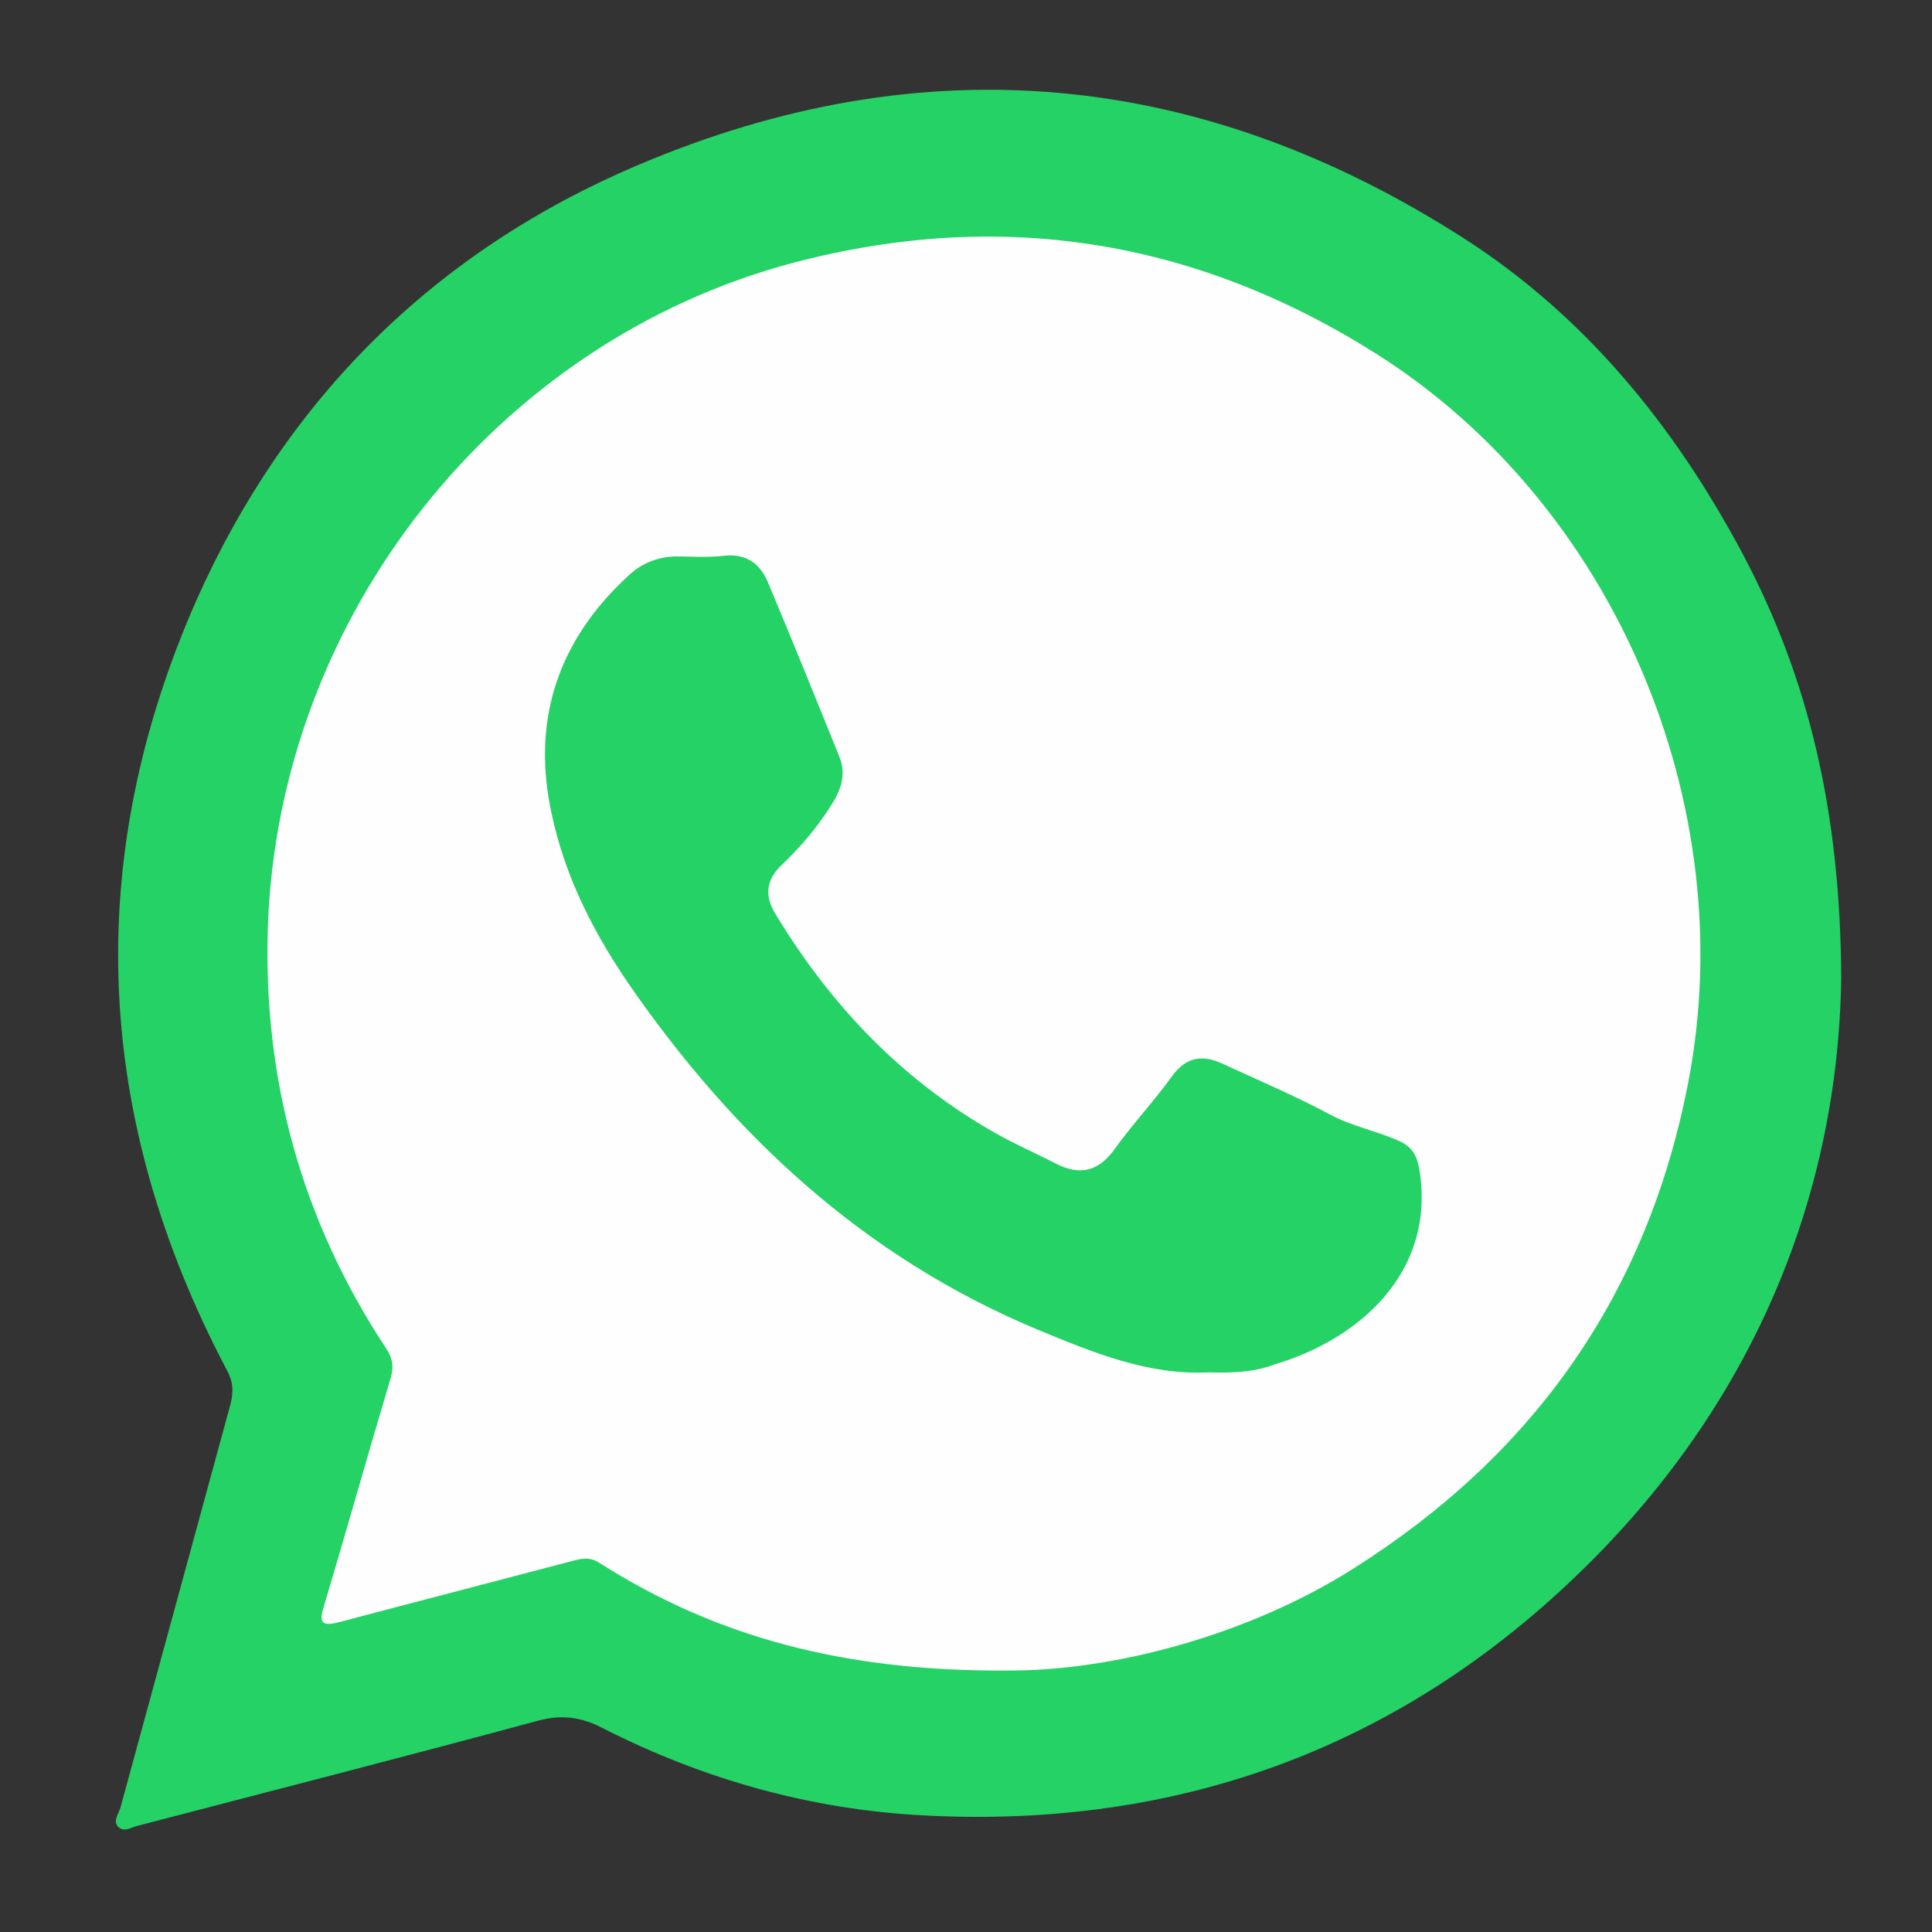
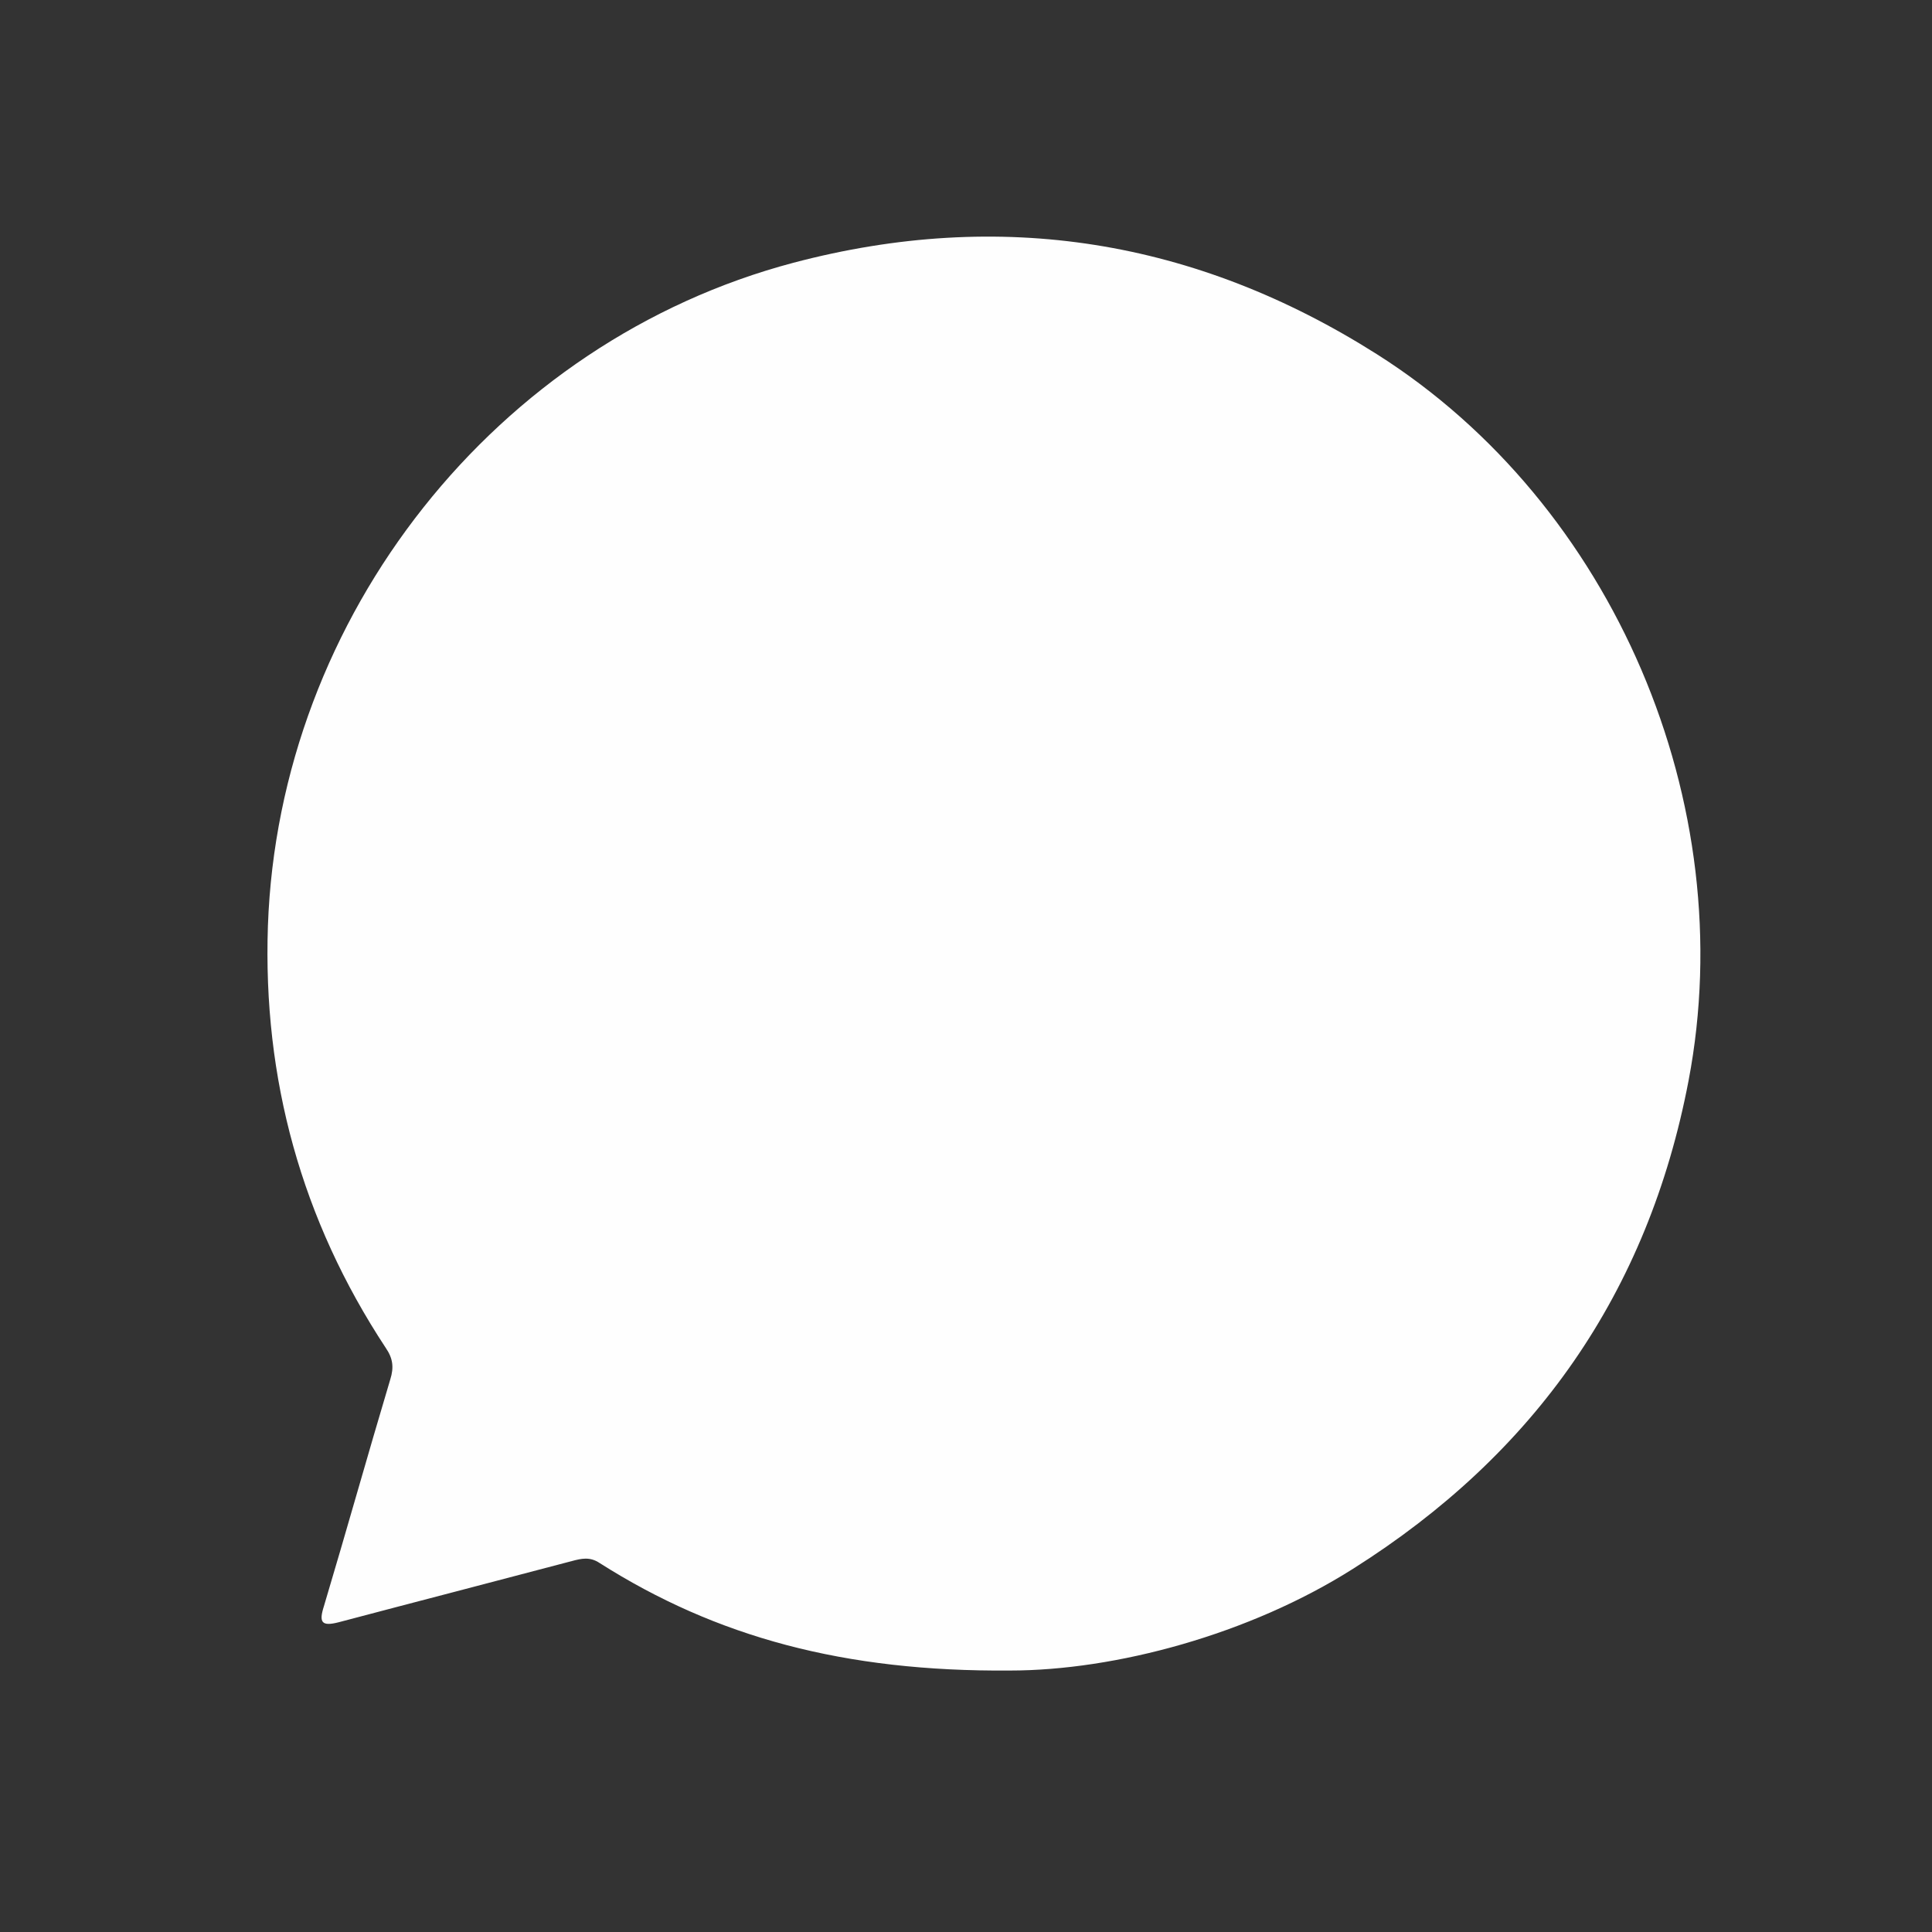
<svg xmlns="http://www.w3.org/2000/svg" id="Capa_1" x="0px" y="0px" width="300px" height="300px" viewBox="0 0 300 300" style="enable-background:new 0 0 300 300;" xml:space="preserve">
  <rect x="0" y="0" width="300" height="300" fill="#333333" stroke="none" />
  <style type="text/css"> .st0{display:none;fill:#FEFEFE;} .st1{fill:#25D266;} .st2{fill:#FEFEFE;} </style>
  <g>
-     <path class="st0" d="M-30.3,149.8c0-59.7,0-119.4-0.1-179.1c0-2.6,0.5-3.1,3.1-3.1c119.4,0.1,238.8,0.1,358.2,0 c2.6,0,3.1,0.5,3.1,3.1c-0.1,119.4-0.1,238.8,0,358.2c0,2.6-0.5,3.1-3.1,3.1c-119.4-0.1-238.8-0.1-358.2,0c-2.6,0-3.1-0.5-3.1-3.1 C-30.3,269.2-30.3,209.5-30.3,149.8z" />
-     <path class="st1" d="M285.9,152c-0.5,33.2-13.3,65.3-39.7,91.3c-28.3,27.9-62.9,40.7-102.7,38.6c-17.6-0.9-34.3-5.6-50-13.6 c-3.3-1.7-6.3-2.1-10-1.1c-20.7,5.6-41.4,10.9-62.1,16.3c-0.9,0.2-2,1-2.9,0.3c-1.1-0.9-0.1-2.1,0.2-3.1 c5.7-20.9,11.4-41.8,17.1-62.7c0.5-2,0.4-3.5-0.6-5.3c-20.6-39.1-22.5-79.1-4.7-119.5C44.4,62,67.4,39.1,98.9,25.7 c44.6-19,87.7-14.8,128.4,11.3c19,12.2,32.8,29.3,43.3,49C280.9,105.4,285.8,126.2,285.9,152z" />
    <path class="st2" d="M156.8,259.4c-25.7,0.2-45.6-5.2-63.7-16.7c-1.5-1-2.8-0.7-4.3-0.3c-12.1,3.2-24.1,6.3-36.2,9.5 c-2.7,0.7-3.1,0-2.3-2.5c3.5-11.7,6.8-23.5,10.3-35.2c0.6-1.9,0.4-3.3-0.7-4.9c-13.1-19.9-19.1-41.8-18.3-65.5 c1.7-48.2,35.5-90.8,81.6-103c32.2-8.5,62.5-3.6,90.6,14.2c36.8,23.3,56.6,69.8,48.4,112.8c-6.3,33-23.9,58-52.1,75.8 C194,253.8,173.2,259.4,156.8,259.4z" />
-     <path class="st1" d="M187.8,213.1c-9.5,0.5-18.1-3.1-26.6-6.6c-26.9-11.2-47.3-30.1-63.7-53.9c-6-8.8-10.5-18.1-12.3-28.6 c-2.3-14,2.4-25.6,12.7-34.9c1.9-1.7,4.3-2.6,6.9-2.7c2.5,0,5.1,0.2,7.6-0.1c3.7-0.4,5.8,1.4,7,4.5c3.7,8.8,7.3,17.7,10.9,26.6 c1.5,3.6-0.4,6.5-2.2,9.1c-1.9,2.8-4.2,5.4-6.6,7.7c-2.6,2.4-2.8,4.9-1.1,7.7c8.7,14.4,20,26.2,34.8,34.4c2.9,1.6,5.9,2.9,8.8,4.4 c3.7,1.9,6.6,1.2,9.1-2.3c2.8-3.9,6.1-7.4,8.9-11.3c2.2-3,4.7-3.4,7.9-1.9c5.6,2.6,11.3,5,16.7,7.9c3.4,1.8,7.1,2.5,10.5,4 c2.1,0.9,2.9,2.2,3.3,4.5c2.6,15.9-9.3,26.4-22.6,30.3C194.7,213.1,191.2,213.2,187.8,213.1z" />
  </g>
</svg>